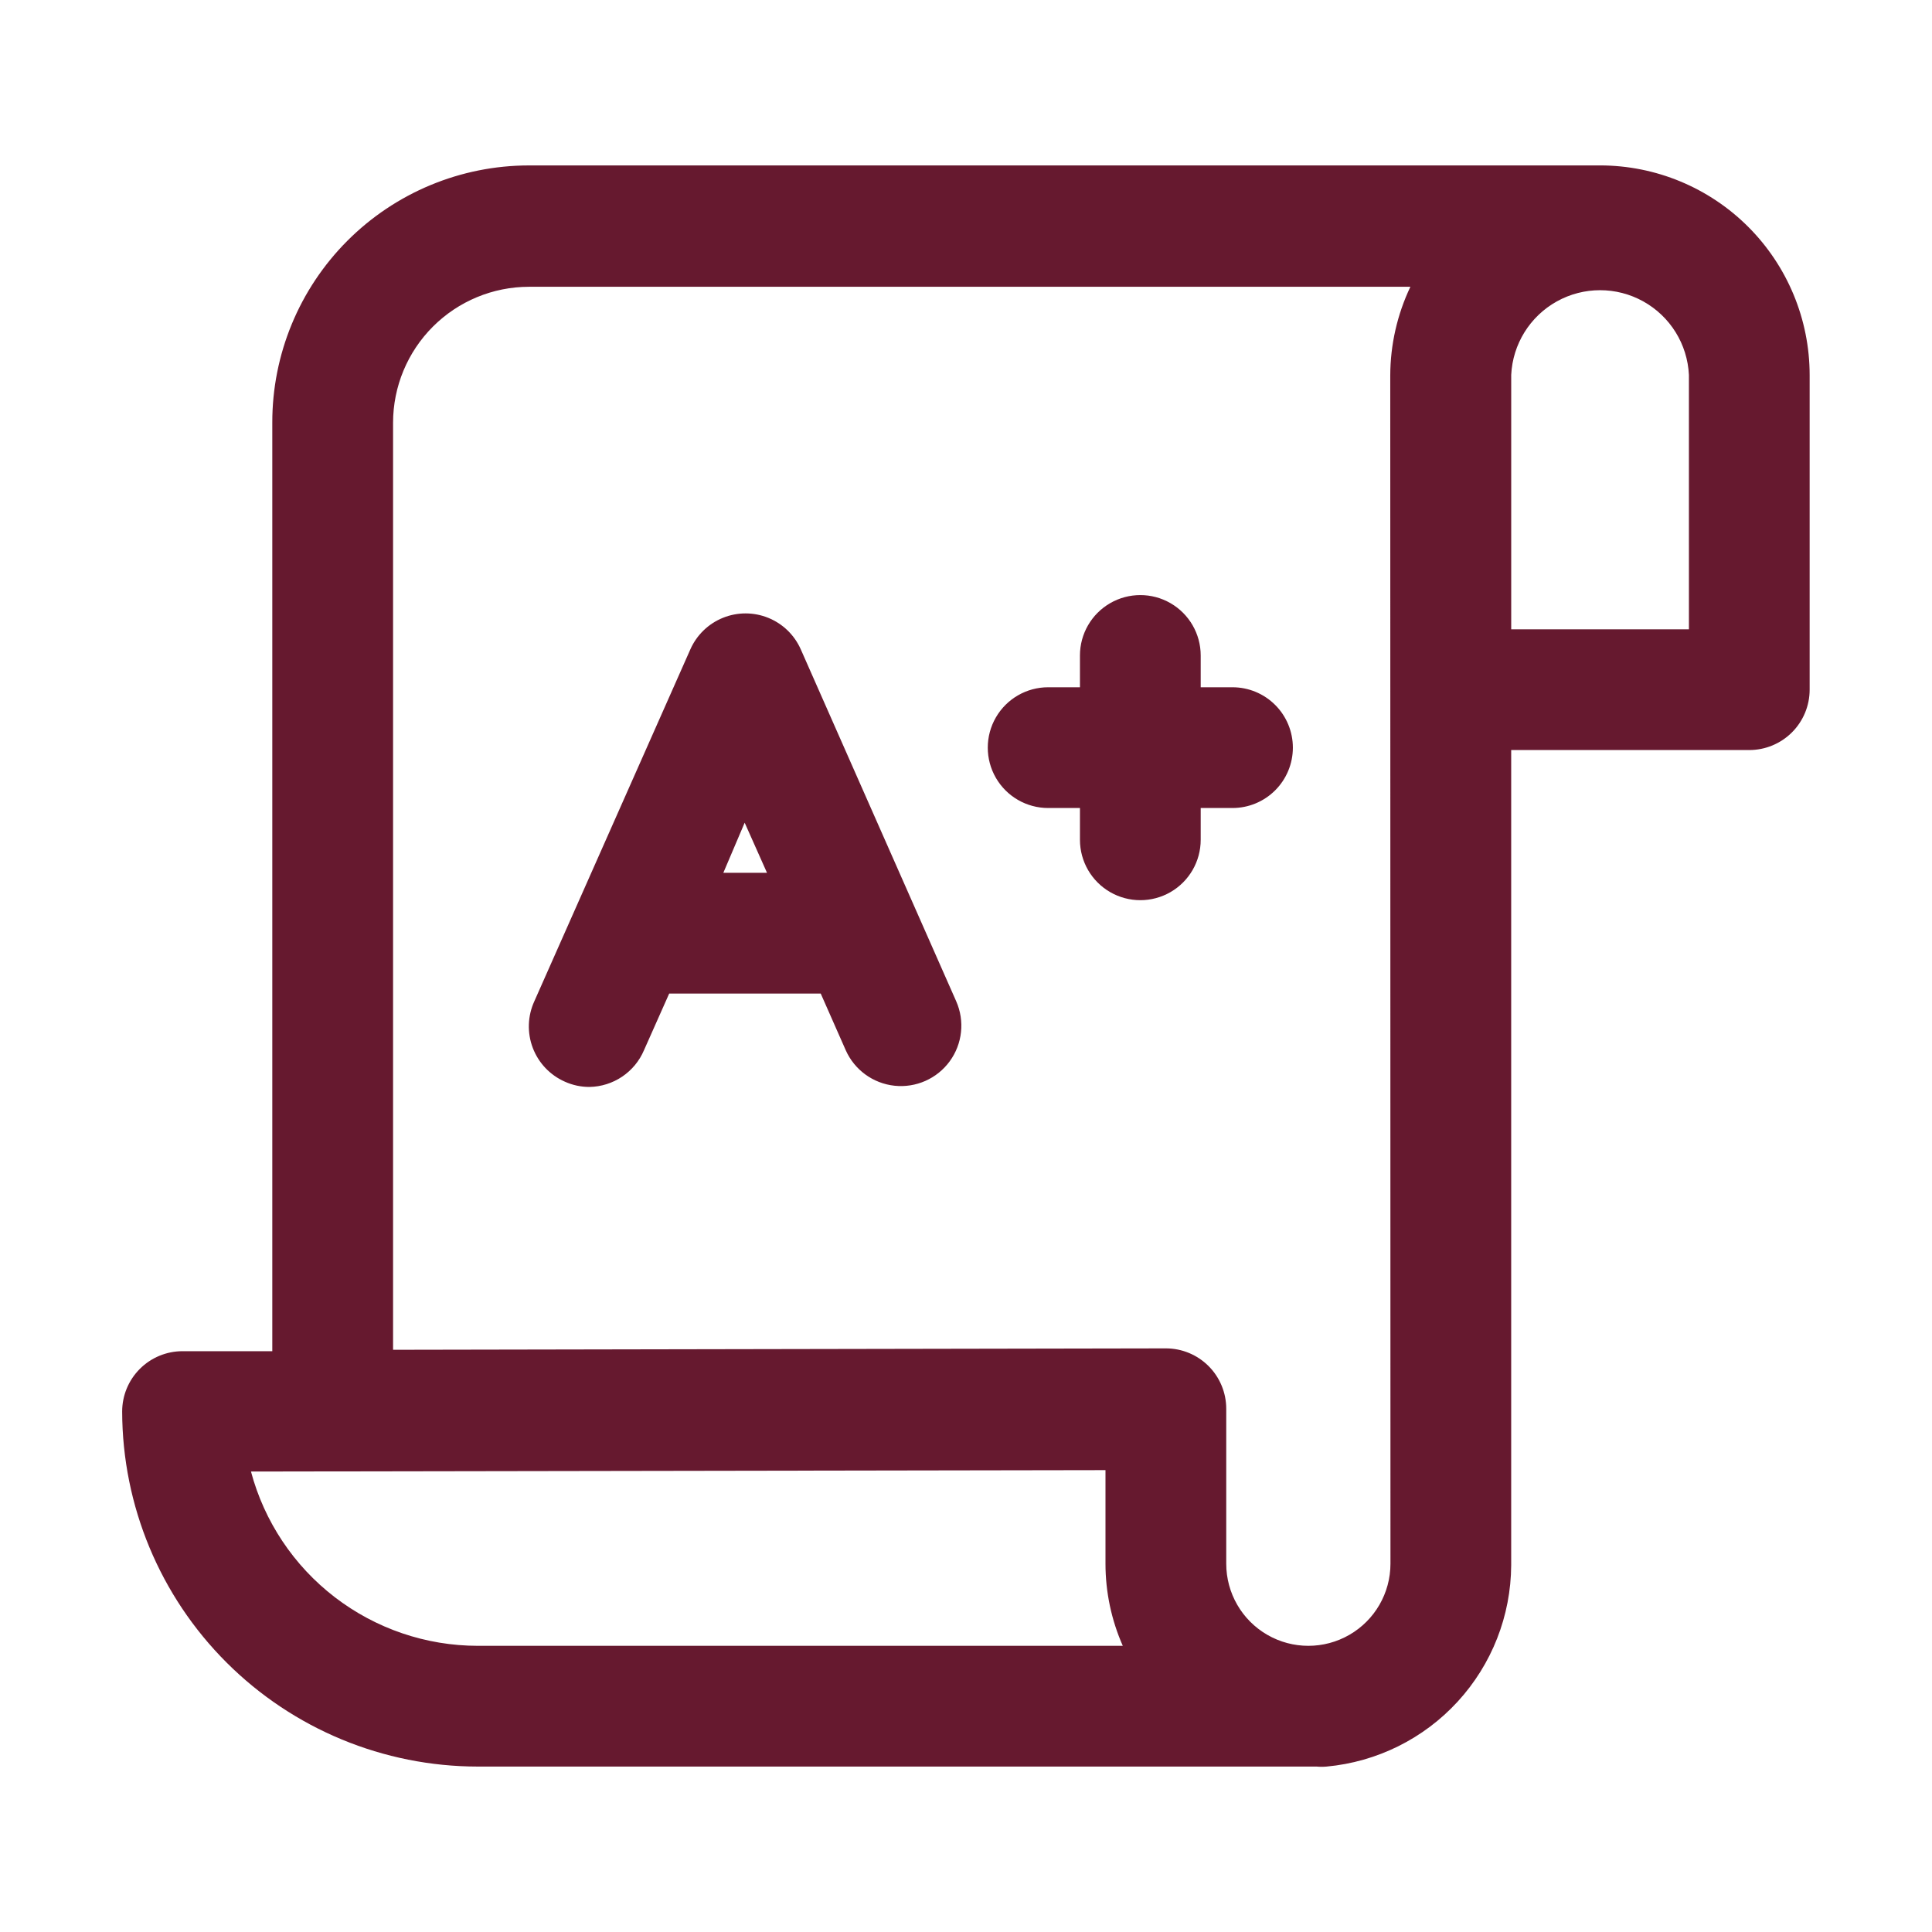
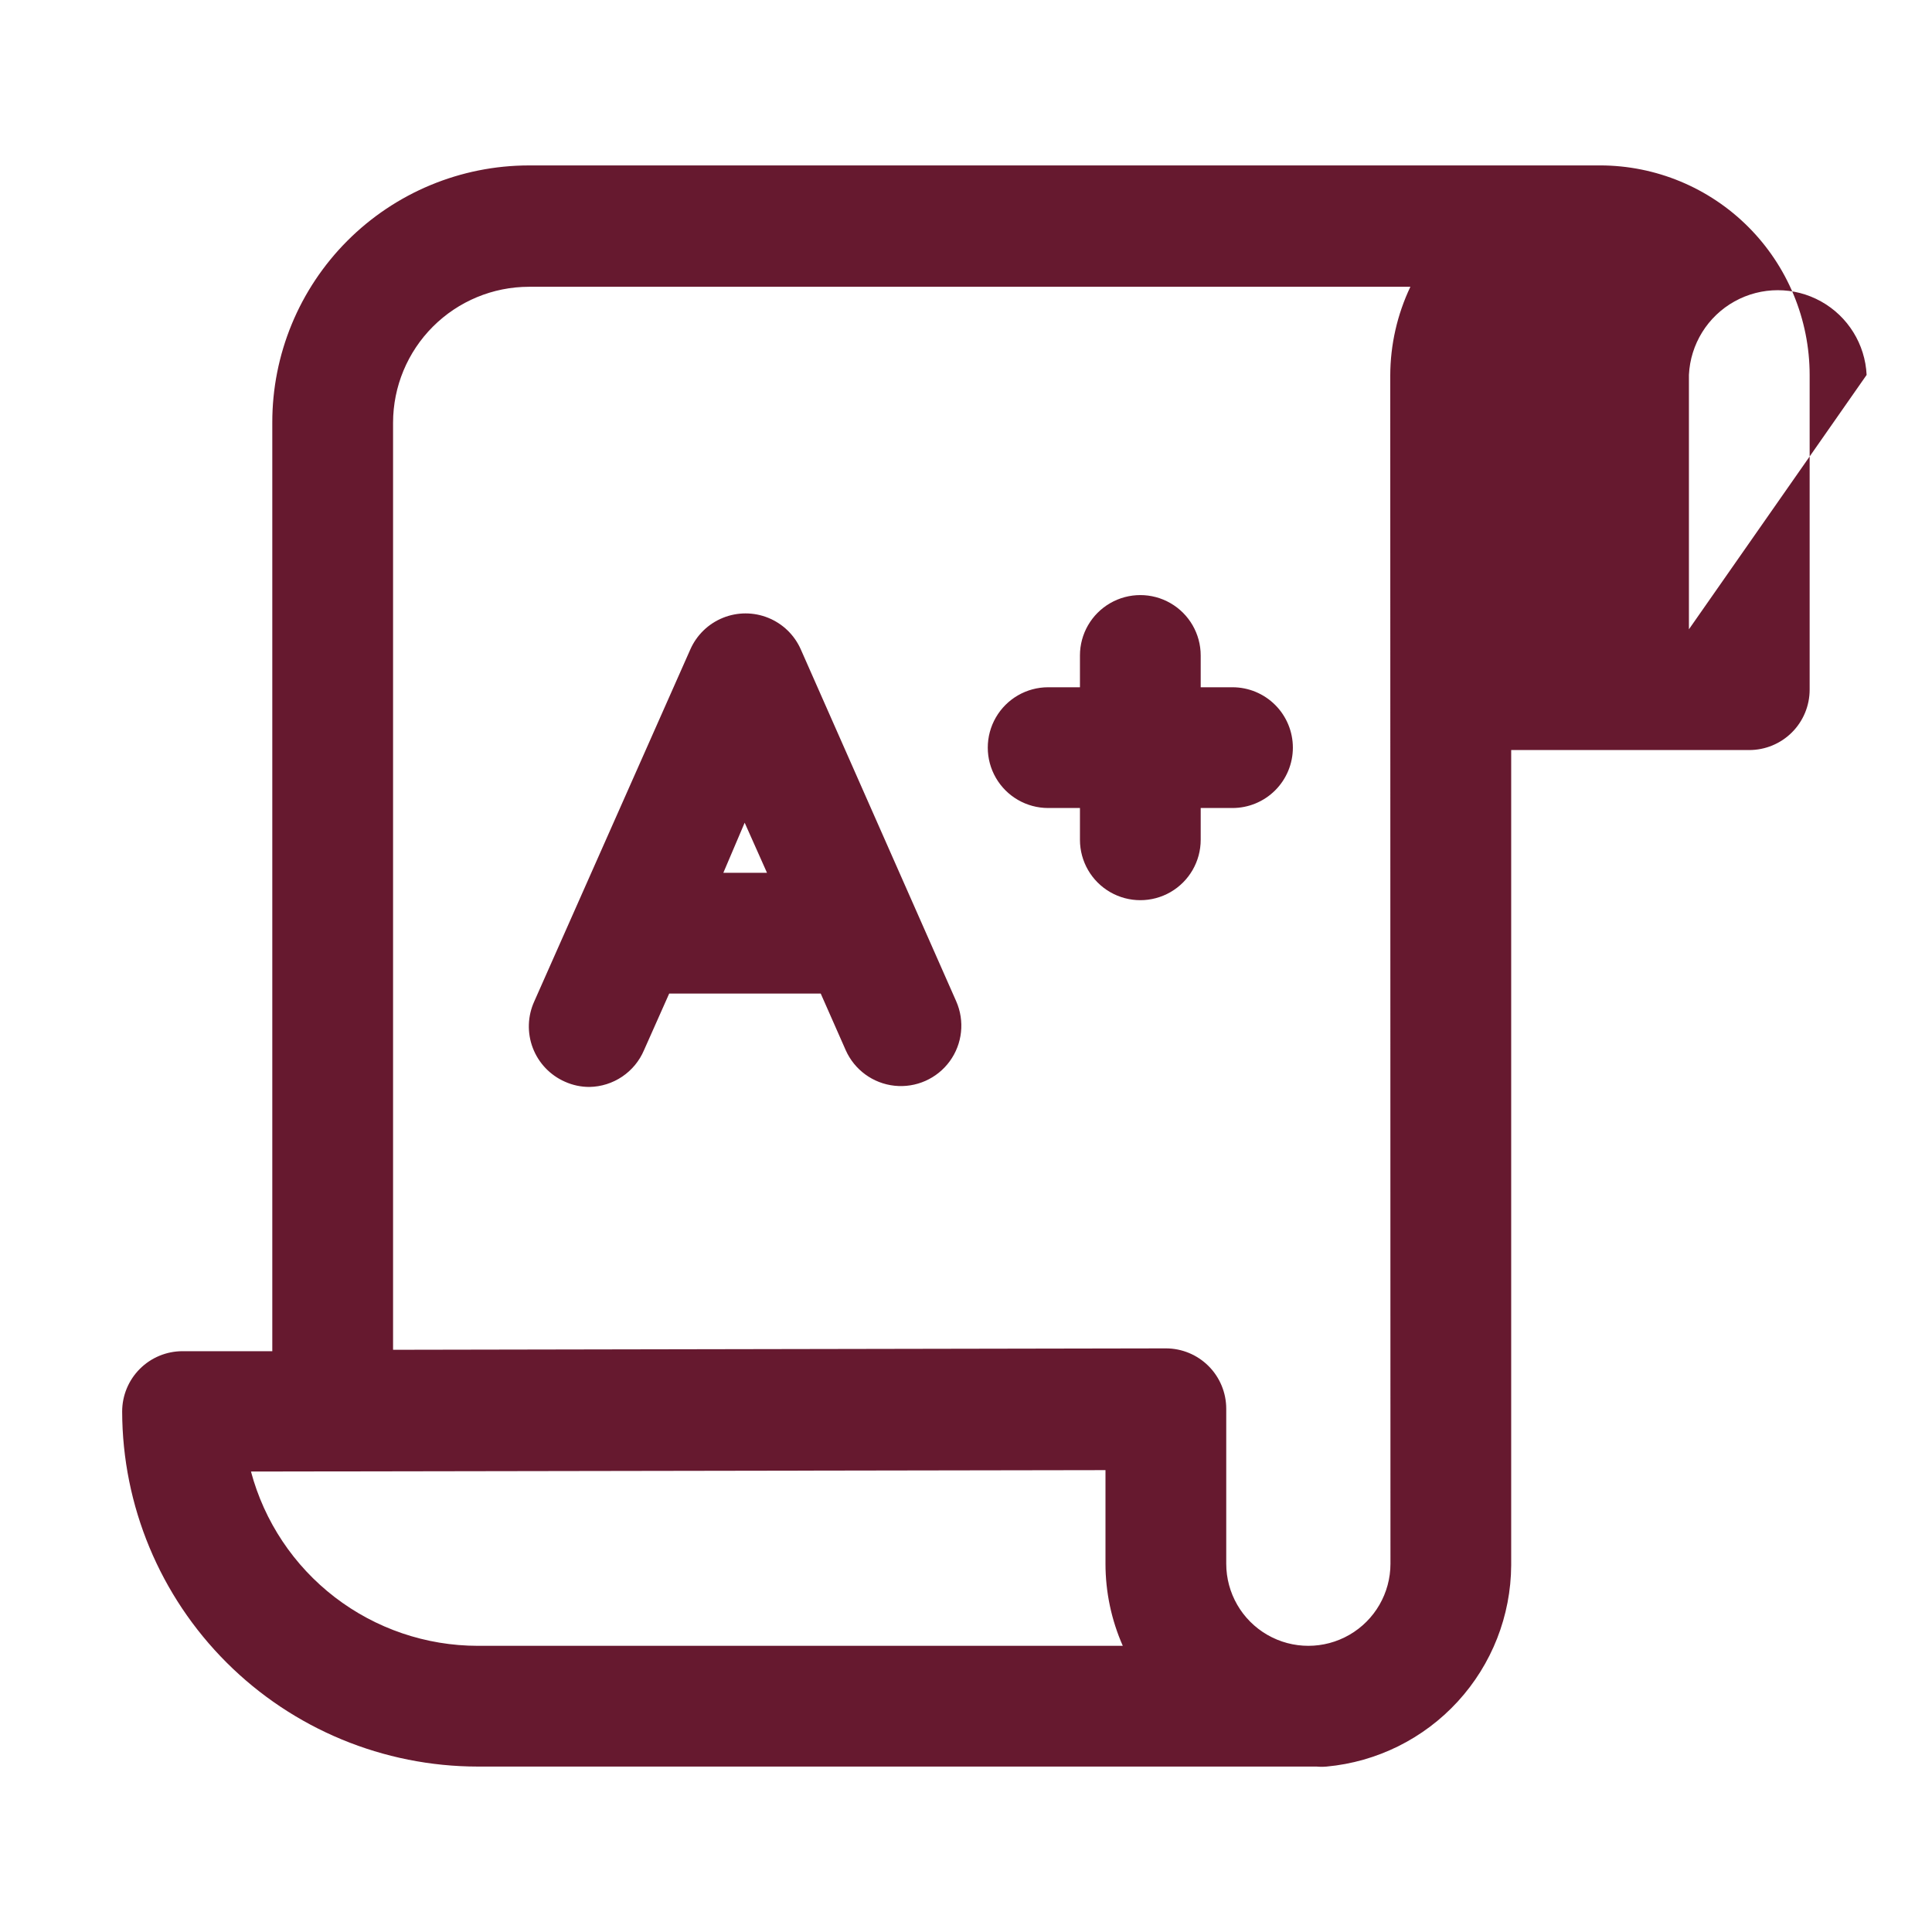
<svg xmlns="http://www.w3.org/2000/svg" width="1200pt" height="1200pt" version="1.1" viewBox="0 0 1200 1200">
-   <path d="m993.88 102.75h-665.38c-42.324 0.031-82.898 16.887-112.79 46.848-29.891 29.965-46.648 70.578-46.582 112.9v575 1.75h-55.75c-9.945 0-19.484 3.949-26.516 10.984-7.035 7.031-10.984 16.57-10.984 26.516 0.133 58.504 23.457 114.57 64.863 155.9 41.402 41.336 97.508 64.566 156.01 64.598h521c2.078 0.191 4.172 0.191 6.25 0 31.215-2.887 60.242-17.281 81.426-40.387 21.188-23.105 33.023-53.266 33.199-84.613v-506.38h147.88c9.945 0 19.484-3.949 26.516-10.984 7.035-7.031 10.984-16.57 10.984-26.516v-195.5c-0.031-34.5-13.754-67.578-38.148-91.977-24.398-24.395-57.477-38.117-91.977-38.148zm-697.12 919.5c-32.125-0.016-63.344-10.633-88.816-30.207-25.473-19.57-43.773-47.004-52.059-78.043l530.75-0.875v58.125c0 17.562 3.66 34.93 10.75 51zm566.88-51c0 18.219-9.719 35.059-25.5 44.168s-35.219 9.109-51 0-25.5-25.949-25.5-44.168v-96.25c0-9.945-3.949-19.484-10.984-26.516-7.031-7.035-16.57-10.984-26.516-10.984l-480 0.875v-1.625-574.25c0.031-22.367 8.934-43.809 24.75-59.625s37.258-24.719 59.625-24.75h547.5c-8.188 17.227-12.457 36.051-12.5 55.125zm185.38-580.38h-110.38v-158c0.91-19.094 11.621-36.359 28.324-45.652 16.703-9.293 37.023-9.293 53.727 0 16.703 9.293 27.414 26.559 28.324 45.652zm-551.62 12.5c-3.934-8.922-11.188-15.961-20.223-19.621-9.035-3.664-19.145-3.664-28.18 0-9.035 3.66-16.289 10.699-20.223 19.621l-96.875 218.5c-4.199 9.137-4.555 19.582-0.98 28.984 3.57 9.402 10.77 16.973 19.98 21.016 4.793 2.16 9.992 3.269 15.25 3.25 7.254-0.129 14.316-2.356 20.328-6.418 6.012-4.059 10.719-9.777 13.547-16.457l15.625-35.125h94.125l15.5 35.125c5.426 12.258 16.98 20.691 30.309 22.121 13.328 1.43 26.41-4.359 34.312-15.188s9.43-25.051 4.004-37.309zm-48.125 138.75 13.25-31.125 13.875 31.125zm353.75-77.75c0 9.945-3.949 19.484-10.984 26.516-7.031 7.035-16.57 10.984-26.516 10.984h-19.75v19.75c0 13.398-7.148 25.777-18.75 32.477-11.602 6.699-25.898 6.699-37.5 0-11.602-6.699-18.75-19.078-18.75-32.477v-19.75h-19.75c-13.398 0-25.777-7.148-32.477-18.75-6.699-11.602-6.699-25.898 0-37.5 6.699-11.602 19.078-18.75 32.477-18.75h19.75v-19.75c0-13.398 7.148-25.777 18.75-32.477 11.602-6.699 25.898-6.699 37.5 0 11.602 6.699 18.75 19.078 18.75 32.477v19.75h19.75c9.945 0 19.484 3.949 26.516 10.984 7.035 7.031 10.984 16.57 10.984 26.516z" fill="#66192f" />
+   <path d="m993.88 102.75h-665.38c-42.324 0.031-82.898 16.887-112.79 46.848-29.891 29.965-46.648 70.578-46.582 112.9v575 1.75h-55.75c-9.945 0-19.484 3.949-26.516 10.984-7.035 7.031-10.984 16.57-10.984 26.516 0.133 58.504 23.457 114.57 64.863 155.9 41.402 41.336 97.508 64.566 156.01 64.598h521c2.078 0.191 4.172 0.191 6.25 0 31.215-2.887 60.242-17.281 81.426-40.387 21.188-23.105 33.023-53.266 33.199-84.613v-506.38h147.88c9.945 0 19.484-3.949 26.516-10.984 7.035-7.031 10.984-16.57 10.984-26.516v-195.5c-0.031-34.5-13.754-67.578-38.148-91.977-24.398-24.395-57.477-38.117-91.977-38.148zm-697.12 919.5c-32.125-0.016-63.344-10.633-88.816-30.207-25.473-19.57-43.773-47.004-52.059-78.043l530.75-0.875v58.125c0 17.562 3.66 34.93 10.75 51zm566.88-51c0 18.219-9.719 35.059-25.5 44.168s-35.219 9.109-51 0-25.5-25.949-25.5-44.168v-96.25c0-9.945-3.949-19.484-10.984-26.516-7.031-7.035-16.57-10.984-26.516-10.984l-480 0.875v-1.625-574.25c0.031-22.367 8.934-43.809 24.75-59.625s37.258-24.719 59.625-24.75h547.5c-8.188 17.227-12.457 36.051-12.5 55.125zm185.38-580.38v-158c0.91-19.094 11.621-36.359 28.324-45.652 16.703-9.293 37.023-9.293 53.727 0 16.703 9.293 27.414 26.559 28.324 45.652zm-551.62 12.5c-3.934-8.922-11.188-15.961-20.223-19.621-9.035-3.664-19.145-3.664-28.18 0-9.035 3.66-16.289 10.699-20.223 19.621l-96.875 218.5c-4.199 9.137-4.555 19.582-0.98 28.984 3.57 9.402 10.77 16.973 19.98 21.016 4.793 2.16 9.992 3.269 15.25 3.25 7.254-0.129 14.316-2.356 20.328-6.418 6.012-4.059 10.719-9.777 13.547-16.457l15.625-35.125h94.125l15.5 35.125c5.426 12.258 16.98 20.691 30.309 22.121 13.328 1.43 26.41-4.359 34.312-15.188s9.43-25.051 4.004-37.309zm-48.125 138.75 13.25-31.125 13.875 31.125zm353.75-77.75c0 9.945-3.949 19.484-10.984 26.516-7.031 7.035-16.57 10.984-26.516 10.984h-19.75v19.75c0 13.398-7.148 25.777-18.75 32.477-11.602 6.699-25.898 6.699-37.5 0-11.602-6.699-18.75-19.078-18.75-32.477v-19.75h-19.75c-13.398 0-25.777-7.148-32.477-18.75-6.699-11.602-6.699-25.898 0-37.5 6.699-11.602 19.078-18.75 32.477-18.75h19.75v-19.75c0-13.398 7.148-25.777 18.75-32.477 11.602-6.699 25.898-6.699 37.5 0 11.602 6.699 18.75 19.078 18.75 32.477v19.75h19.75c9.945 0 19.484 3.949 26.516 10.984 7.035 7.031 10.984 16.57 10.984 26.516z" fill="#66192f" />
</svg>